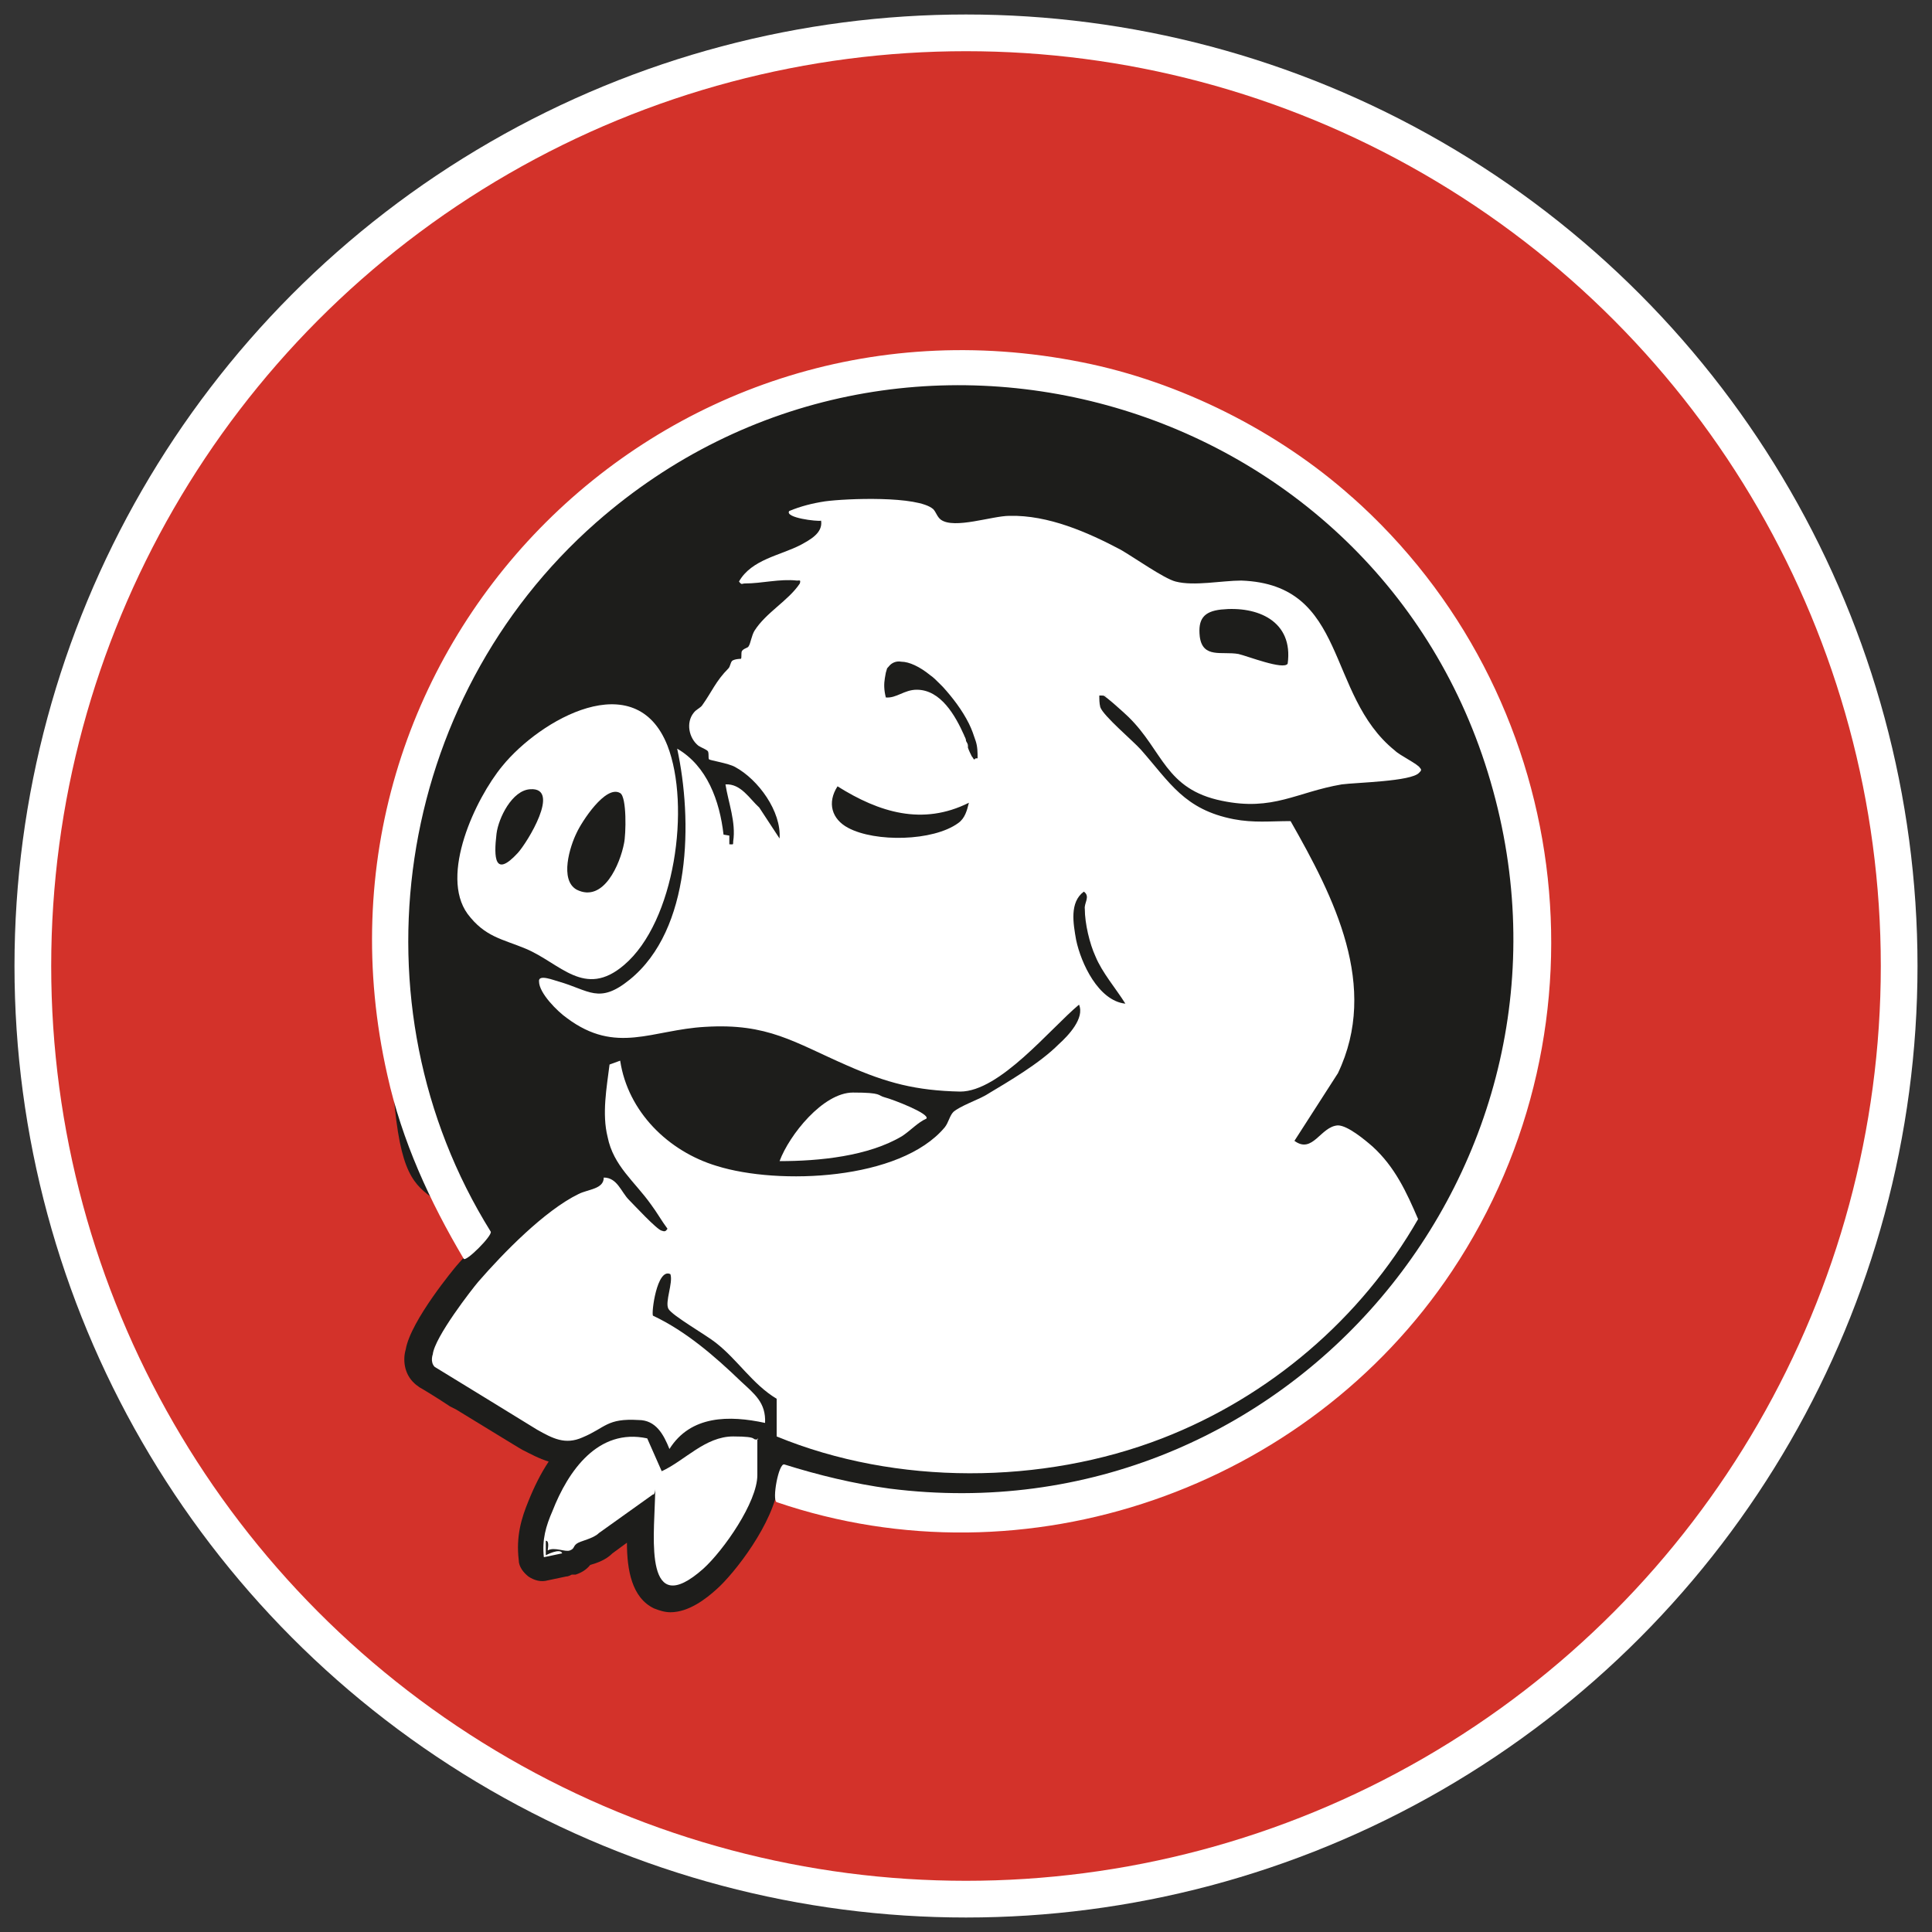
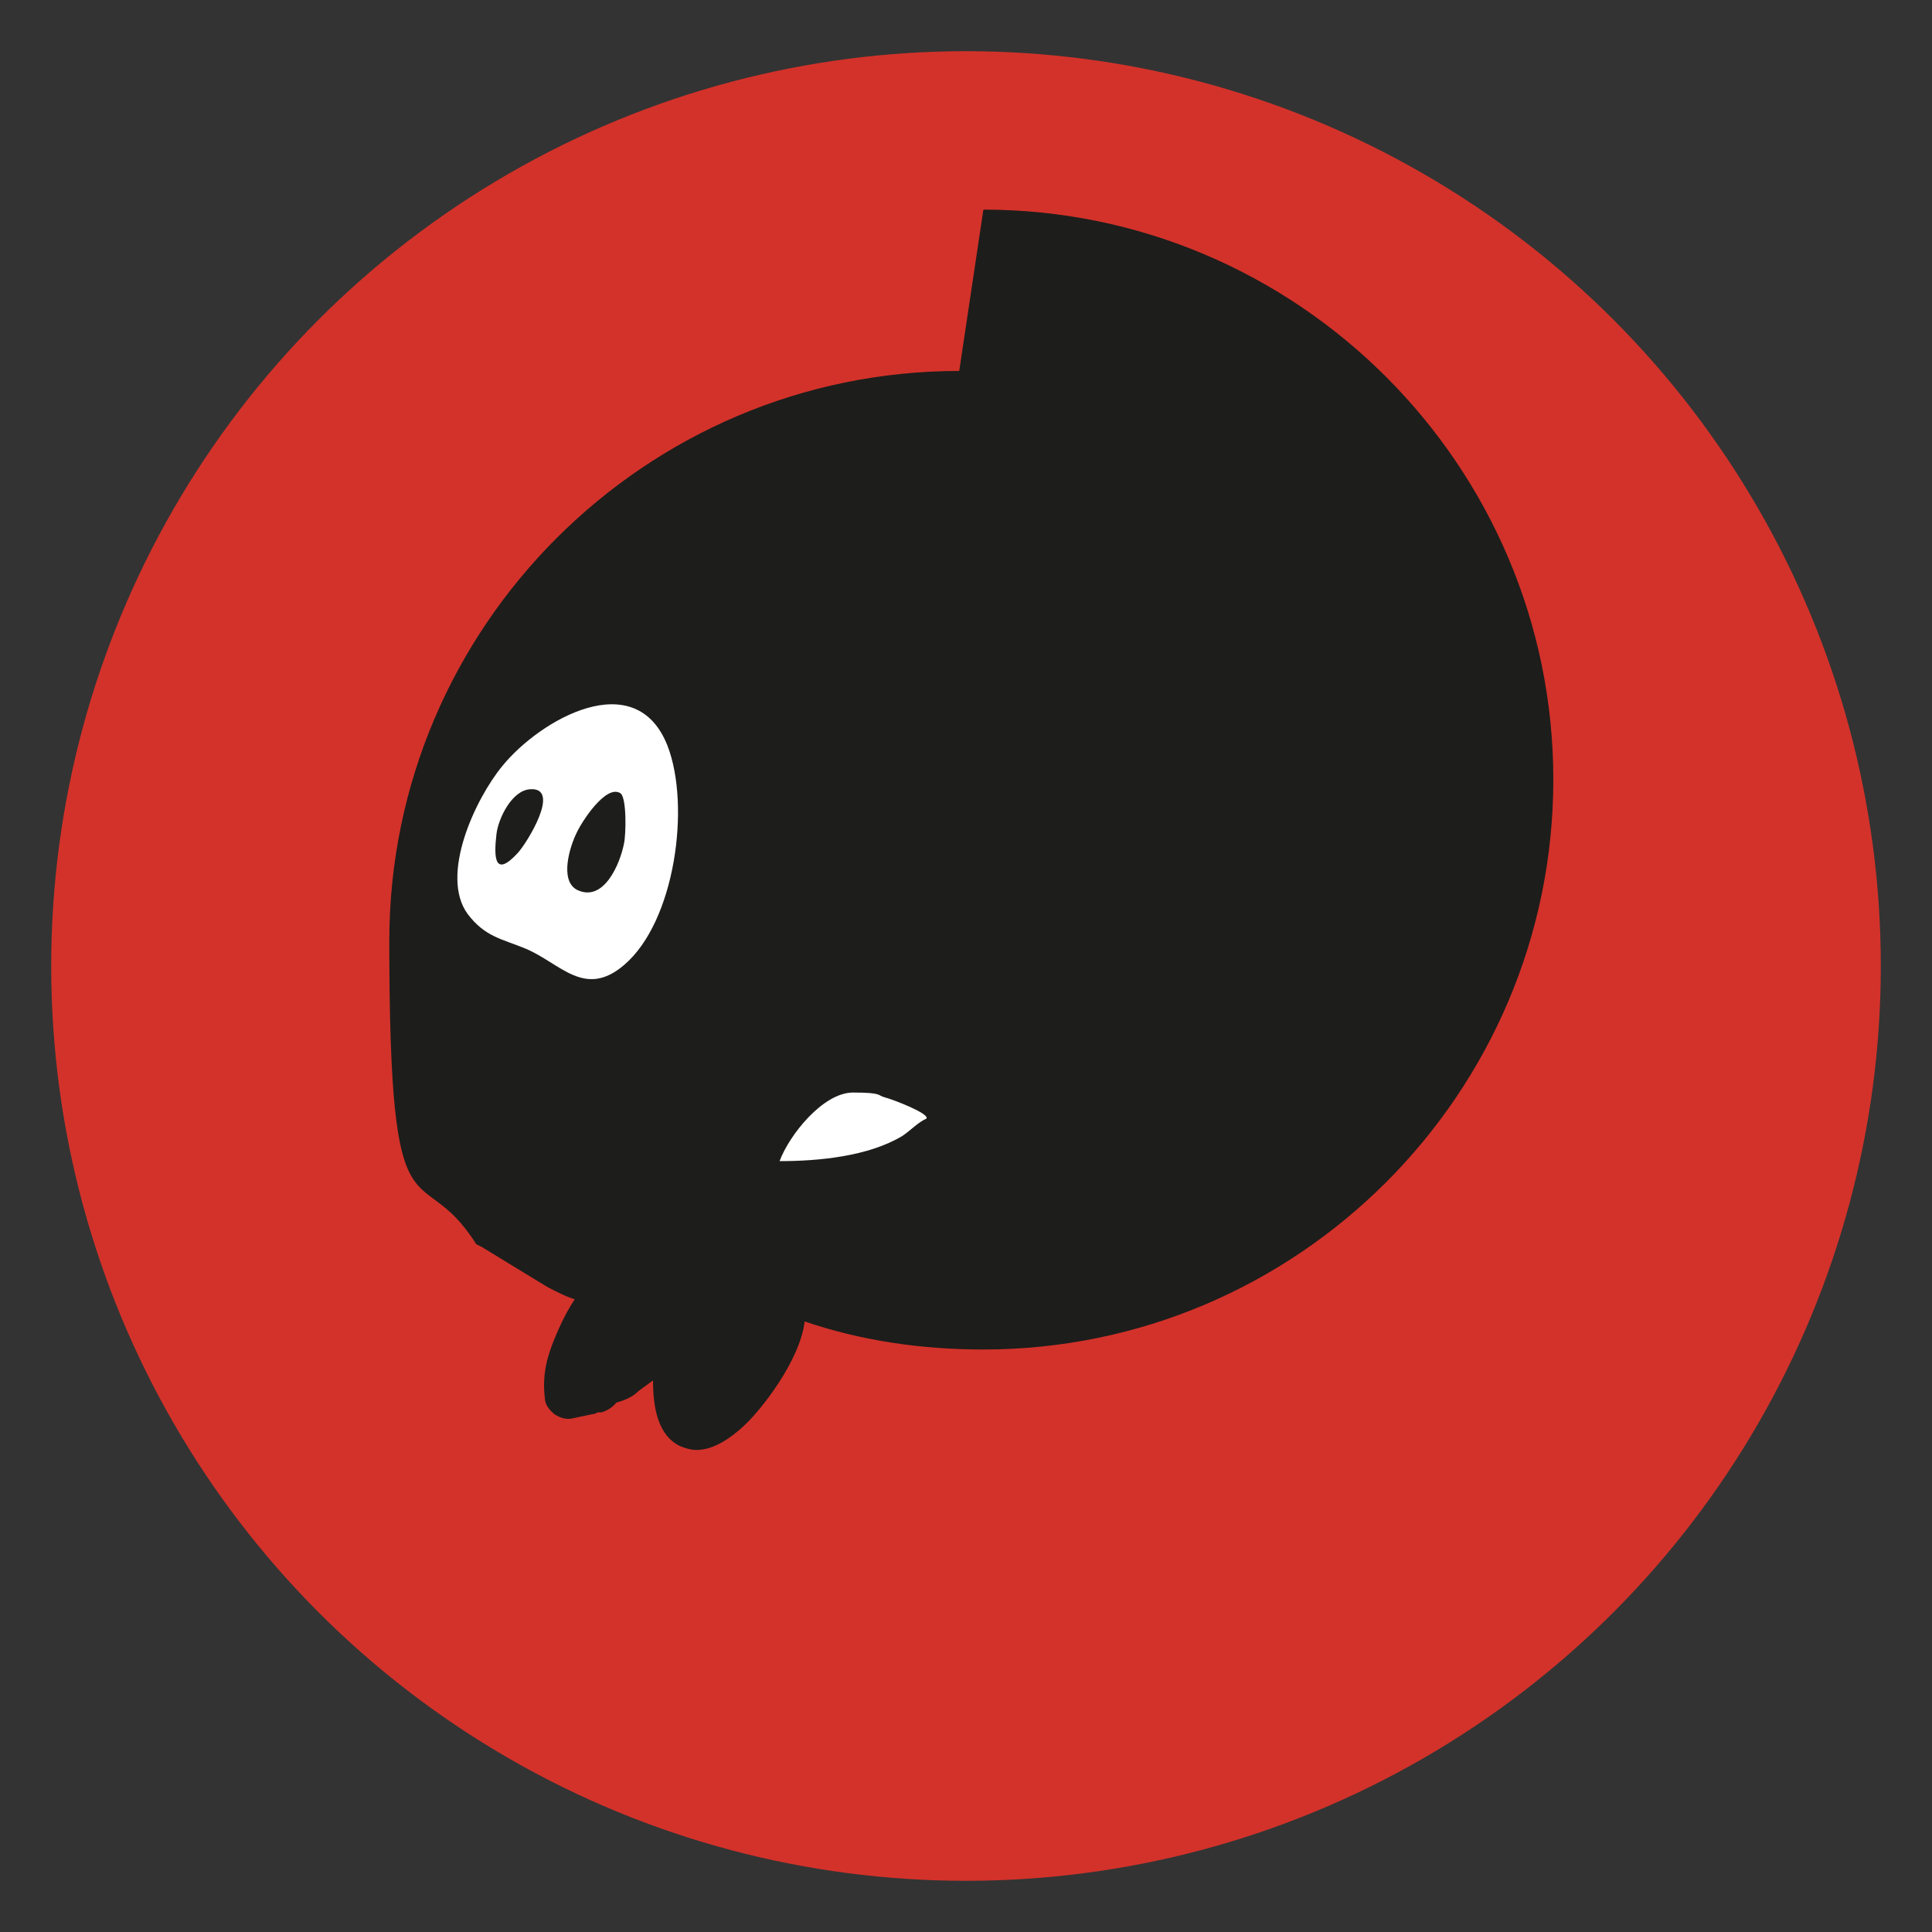
<svg xmlns="http://www.w3.org/2000/svg" id="Capa_1" version="1.1" viewBox="0 0 200 200">
  <rect x="0" y="0" width="200" height="200" fill="#333333" stroke="none" />
  <defs>
    <style> .st0 { fill: #d3322a; } .st1 { fill: #1d1d1b; } .st2 { fill: #fff; } </style>
  </defs>
-   <circle class="st2" cx="100" cy="100" r="98.5" />
  <circle class="st0" cx="100" cy="100" r="94.7" />
  <g>
-     <path class="st1" d="M99.3,38.4c-32.5,0-59,26.5-59,59s3.1,22,9,31.4c-.9,1-1.7,1.8-2.1,2.3,0,0-4.7,5.6-5.2,8.6-.3,1-.2,2.5.9,3.5.2.2.4.3.5.4.2.1,1.7,1,3.2,2l.6.3c5.4,3.3,6.7,4.1,6.9,4.2h0c.8.4,1.7.9,2.7,1.2-.8,1.2-1.5,2.6-2.1,4.1-.7,1.7-1.3,3.6-1,6.1,0,.7.5,1.3,1,1.7.6.4,1.3.6,2,.4l1.9-.4c.2,0,.4-.1.6-.2.1,0,.3,0,.4,0,.6-.2,1.1-.5,1.5-1,.7-.2,1.6-.5,2.3-1.2l1.5-1.1c0,2.8.5,5.7,2.8,6.8.5.2,1.1.4,1.7.4,1.9,0,3.7-1.4,4.8-2.4,1.8-1.6,5.9-6.8,6.4-10.9,5.9,2,12.1,2.9,18.5,2.9,32.5,0,59-26.5,59-59s-26.5-59-59-59Z" />
-     <path class="st2" d="M139.9,51.4c22.9,20.3,27.4,54.7,10.4,80.2-15,22.5-44.1,32.7-69.9,23.9-.5-.2.2-4.1.8-3.9,3.5,1.1,7.2,2,10.9,2.5,41.1,5.2,73.8-33.5,62.2-73.2-11.6-39.9-61.2-54.4-92.6-26.8-20.9,18.4-25.6,49.8-10.9,73.4.2.4-2.6,3.2-2.8,2.8-3.5-5.9-6.4-12.2-7.9-19-9.9-43.7,28-82.6,71.9-73.8,10.1,2,20.3,7.1,28,14Z" />
+     <path class="st1" d="M99.3,38.4c-32.5,0-59,26.5-59,59s3.1,22,9,31.4l.6.3c5.4,3.3,6.7,4.1,6.9,4.2h0c.8.4,1.7.9,2.7,1.2-.8,1.2-1.5,2.6-2.1,4.1-.7,1.7-1.3,3.6-1,6.1,0,.7.5,1.3,1,1.7.6.4,1.3.6,2,.4l1.9-.4c.2,0,.4-.1.6-.2.1,0,.3,0,.4,0,.6-.2,1.1-.5,1.5-1,.7-.2,1.6-.5,2.3-1.2l1.5-1.1c0,2.8.5,5.7,2.8,6.8.5.2,1.1.4,1.7.4,1.9,0,3.7-1.4,4.8-2.4,1.8-1.6,5.9-6.8,6.4-10.9,5.9,2,12.1,2.9,18.5,2.9,32.5,0,59-26.5,59-59s-26.5-59-59-59Z" />
    <g>
-       <path class="st2" d="M78.4,148.9v3.8c0,2.8-3.5,7.8-5.6,9.7-6.1,5.4-5.1-3.2-5-7.1s.2-.4-.2-.6l-5.6,4c-.6.6-1.9.8-2.3,1.1s-.2.5-.7.7-1.6-.4-2.3,0c0-.2.2-1-.2-1v1.5c0,0,1.5-.8,1.7-.2l-1.9.4c-.2-1.8.2-3.2.9-4.8,1.6-4.1,4.7-8.6,9.8-7.5l1.5,3.4c2.4-1.1,4.5-3.6,7.4-3.6s1.7.4,2.6.3Z" />
      <path class="st2" d="M95.9,115.8c-.9.4-1.6,1.2-2.5,1.8-3.5,2.1-8.6,2.6-12.7,2.6,1-2.7,4.5-7.1,7.6-7.1s2.5.3,3.3.5,4.7,1.7,4.3,2.2Z" />
-       <path class="st2" d="M114.2,72c.2,0,2.3,1.9,2.6,2.2,3.6,3.5,3.8,7.5,9.7,8.7,5.3,1.1,7.7-.9,12.4-1.7,1.5-.2,7.2-.3,8-1.2.2-.2.3-.3.1-.5-.2-.4-2.1-1.3-2.6-1.8-7.2-5.8-4.8-17.2-15.9-17.6-2,0-4.9.6-6.8.1-1.2-.3-4.3-2.5-5.7-3.3-3.4-1.8-7.5-3.6-11.5-3.5-1.8,0-5.7,1.4-7.1.4-.4-.3-.5-.8-.8-1.1-1.6-1.4-9-1.1-11.2-.8-1.3.2-2.5.5-3.7,1-.5.7,2.9,1.1,3.3,1,.2,1.3-1.2,2-2.1,2.5-2.1,1.1-5.1,1.5-6.4,3.8.3.4.3.2.6.2,1.8,0,3.6-.5,5.4-.3.3,0,.4-.1.3.3-1.2,1.8-3.5,3-4.7,4.9-.3.5-.4,1.3-.6,1.6-.1.2-.5.2-.7.5-.1.2,0,.7-.1.8,0,0-.6,0-.9.2-.2.2-.2.6-.4.8-1.3,1.3-1.7,2.4-2.7,3.8-.2.3-.6.4-.9.8-.8,1-.5,2.6.5,3.4.3.2.9.4,1,.6.1.3,0,.7.1.8,0,.1,2,.4,2.7.8,2.4,1.3,4.8,4.6,4.6,7.4l-2.1-3.2c-1-.9-1.9-2.5-3.5-2.4.3,1.9,1.1,3.9.8,5.9,0,.4,0,.3-.4.3v-.9s-.6-.1-.6-.1c-.4-3.5-1.7-7.1-4.8-8.9,1.6,7.4,1.5,18.7-4.9,23.9-3.2,2.6-4.2,1.1-7.4.2-.4-.1-2.1-.8-2,0,0,1.2,1.9,3.1,2.9,3.8,5.1,3.8,8.8,1.2,14.3.9,6.5-.4,9.2,1.6,14.7,4,4.1,1.8,7.1,2.6,11.7,2.7,4.1,0,9.3-6.5,12.3-9,.6,1.4-1.1,3.2-2.1,4.1-2,2-5.1,3.8-7.6,5.3-.9.5-2.6,1.1-3.3,1.7-.4.4-.5,1.1-.9,1.6-4.6,5.5-17.2,6-23.6,4-5-1.5-9.2-5.6-10-10.9l-1.1.4c-.3,2.4-.8,5.1-.2,7.5.6,3,2.8,4.6,4.5,7,.6.8,1.1,1.7,1.7,2.5-.2.3-.3.3-.6.2-.5-.1-2.9-2.7-3.4-3.2-.8-.8-1.2-2.3-2.6-2.3,0,1.2-1.6,1.2-2.6,1.7-3.5,1.7-7.8,6.1-10.4,9.1-.6.7-4.5,5.7-4.7,7.5,0,0-.3.8.2,1.3,0,0,10.3,6.3,10.6,6.5,1.6.9,2.9,1.6,4.7.8,2.4-1,2.5-2,5.8-1.8,1.8,0,2.6,1.5,3.2,3,2.2-3.5,6.2-3.5,9.9-2.7.1-2.1-1.1-3-2.5-4.3-2.7-2.6-5.7-5.2-9.1-6.8-.2-.2.4-5,1.8-4.3.3.9-.6,2.9-.2,3.6.4.7,3.9,2.7,4.9,3.5,2.3,1.8,3.8,4.3,6.3,5.8v3.9c12.4,5.1,27.5,5,39.9.2,11.1-4.3,20.6-12.4,26.5-22.7-1.2-2.8-2.4-5.4-4.7-7.5-.8-.7-2.6-2.2-3.6-2.2-1.8.1-2.6,3-4.5,1.6l4.5-7c4.3-9-.4-18.2-4.9-26.1-2.1,0-3.8.2-5.9-.2-5.1-1-6.6-3.8-9.6-7.2-.8-.9-3.9-3.5-4.2-4.4-.1-.4-.1-.8-.1-1.2.3,0,.6,0,.8.1ZM126.4,63.1c3.8-.4,7.5,1.2,6.9,5.6-.4.7-4.2-.8-5.1-1-1.7-.3-3.7.5-4-1.8-.2-1.8.4-2.6,2.2-2.8ZM99.2,85.2c-2.6,1.9-8.6,2-11.4.5-1.7-.9-2.2-2.6-1.1-4.3,4.3,2.7,8.8,4.1,13.6,1.7-.2.8-.4,1.6-1.1,2.1ZM100.9,78.6s0,0-.1,0c0,0-.1-.2-.2-.3-.1-.2-.3-.6-.4-.9,0,0,0-.2,0-.2,0-.2-.1-.3-.2-.5,0-.3-.2-.5-.2-.6-.9-2-2.4-4.7-4.9-4.7-1.3,0-2.1.9-3.2.8-.2-.8-.2-1.4-.1-2s.1-.6.2-.9c0-.1.1-.2.2-.3.3-.4.8-.6,1.3-.5.8,0,1.9.5,3,1.4.3.2.6.5.9.8.1.1.3.3.4.4,1,1.1,2,2.4,2.7,3.8.3.6.5,1.2.7,1.8s.2,1.2.2,1.8c0,0-.1,0-.2,0ZM113.4,99c.7,1.7,2.1,3.3,3.1,4.9-2.8-.3-4.6-4.2-5.1-6.6-.3-1.7-.7-3.9.8-5,.7.5,0,1.2.1,1.8,0,1.5.5,3.6,1.1,4.9Z" />
      <path class="st2" d="M69.1,77.2c-3.3-8.4-13.2-2.7-17.1,2.1-2.8,3.4-6.5,11.3-3.6,15.3,1.8,2.4,3.6,2.6,6,3.6,3.6,1.5,6.1,5.2,10.2,1.7,5.3-4.5,6.9-16.5,4.5-22.7ZM53.6,88.3c-2.4,2.6-2.5.5-2.2-2,.2-1.6,1.6-4.5,3.5-4.6,3.2-.2-.3,5.5-1.3,6.6ZM64.6,87.3c-.4,2.1-2.1,6.2-4.9,4.8-1.8-1-.7-4.5,0-5.9.5-1.1,3-5,4.5-4.1.7.4.6,4.3.4,5.2Z" />
    </g>
  </g>
</svg>